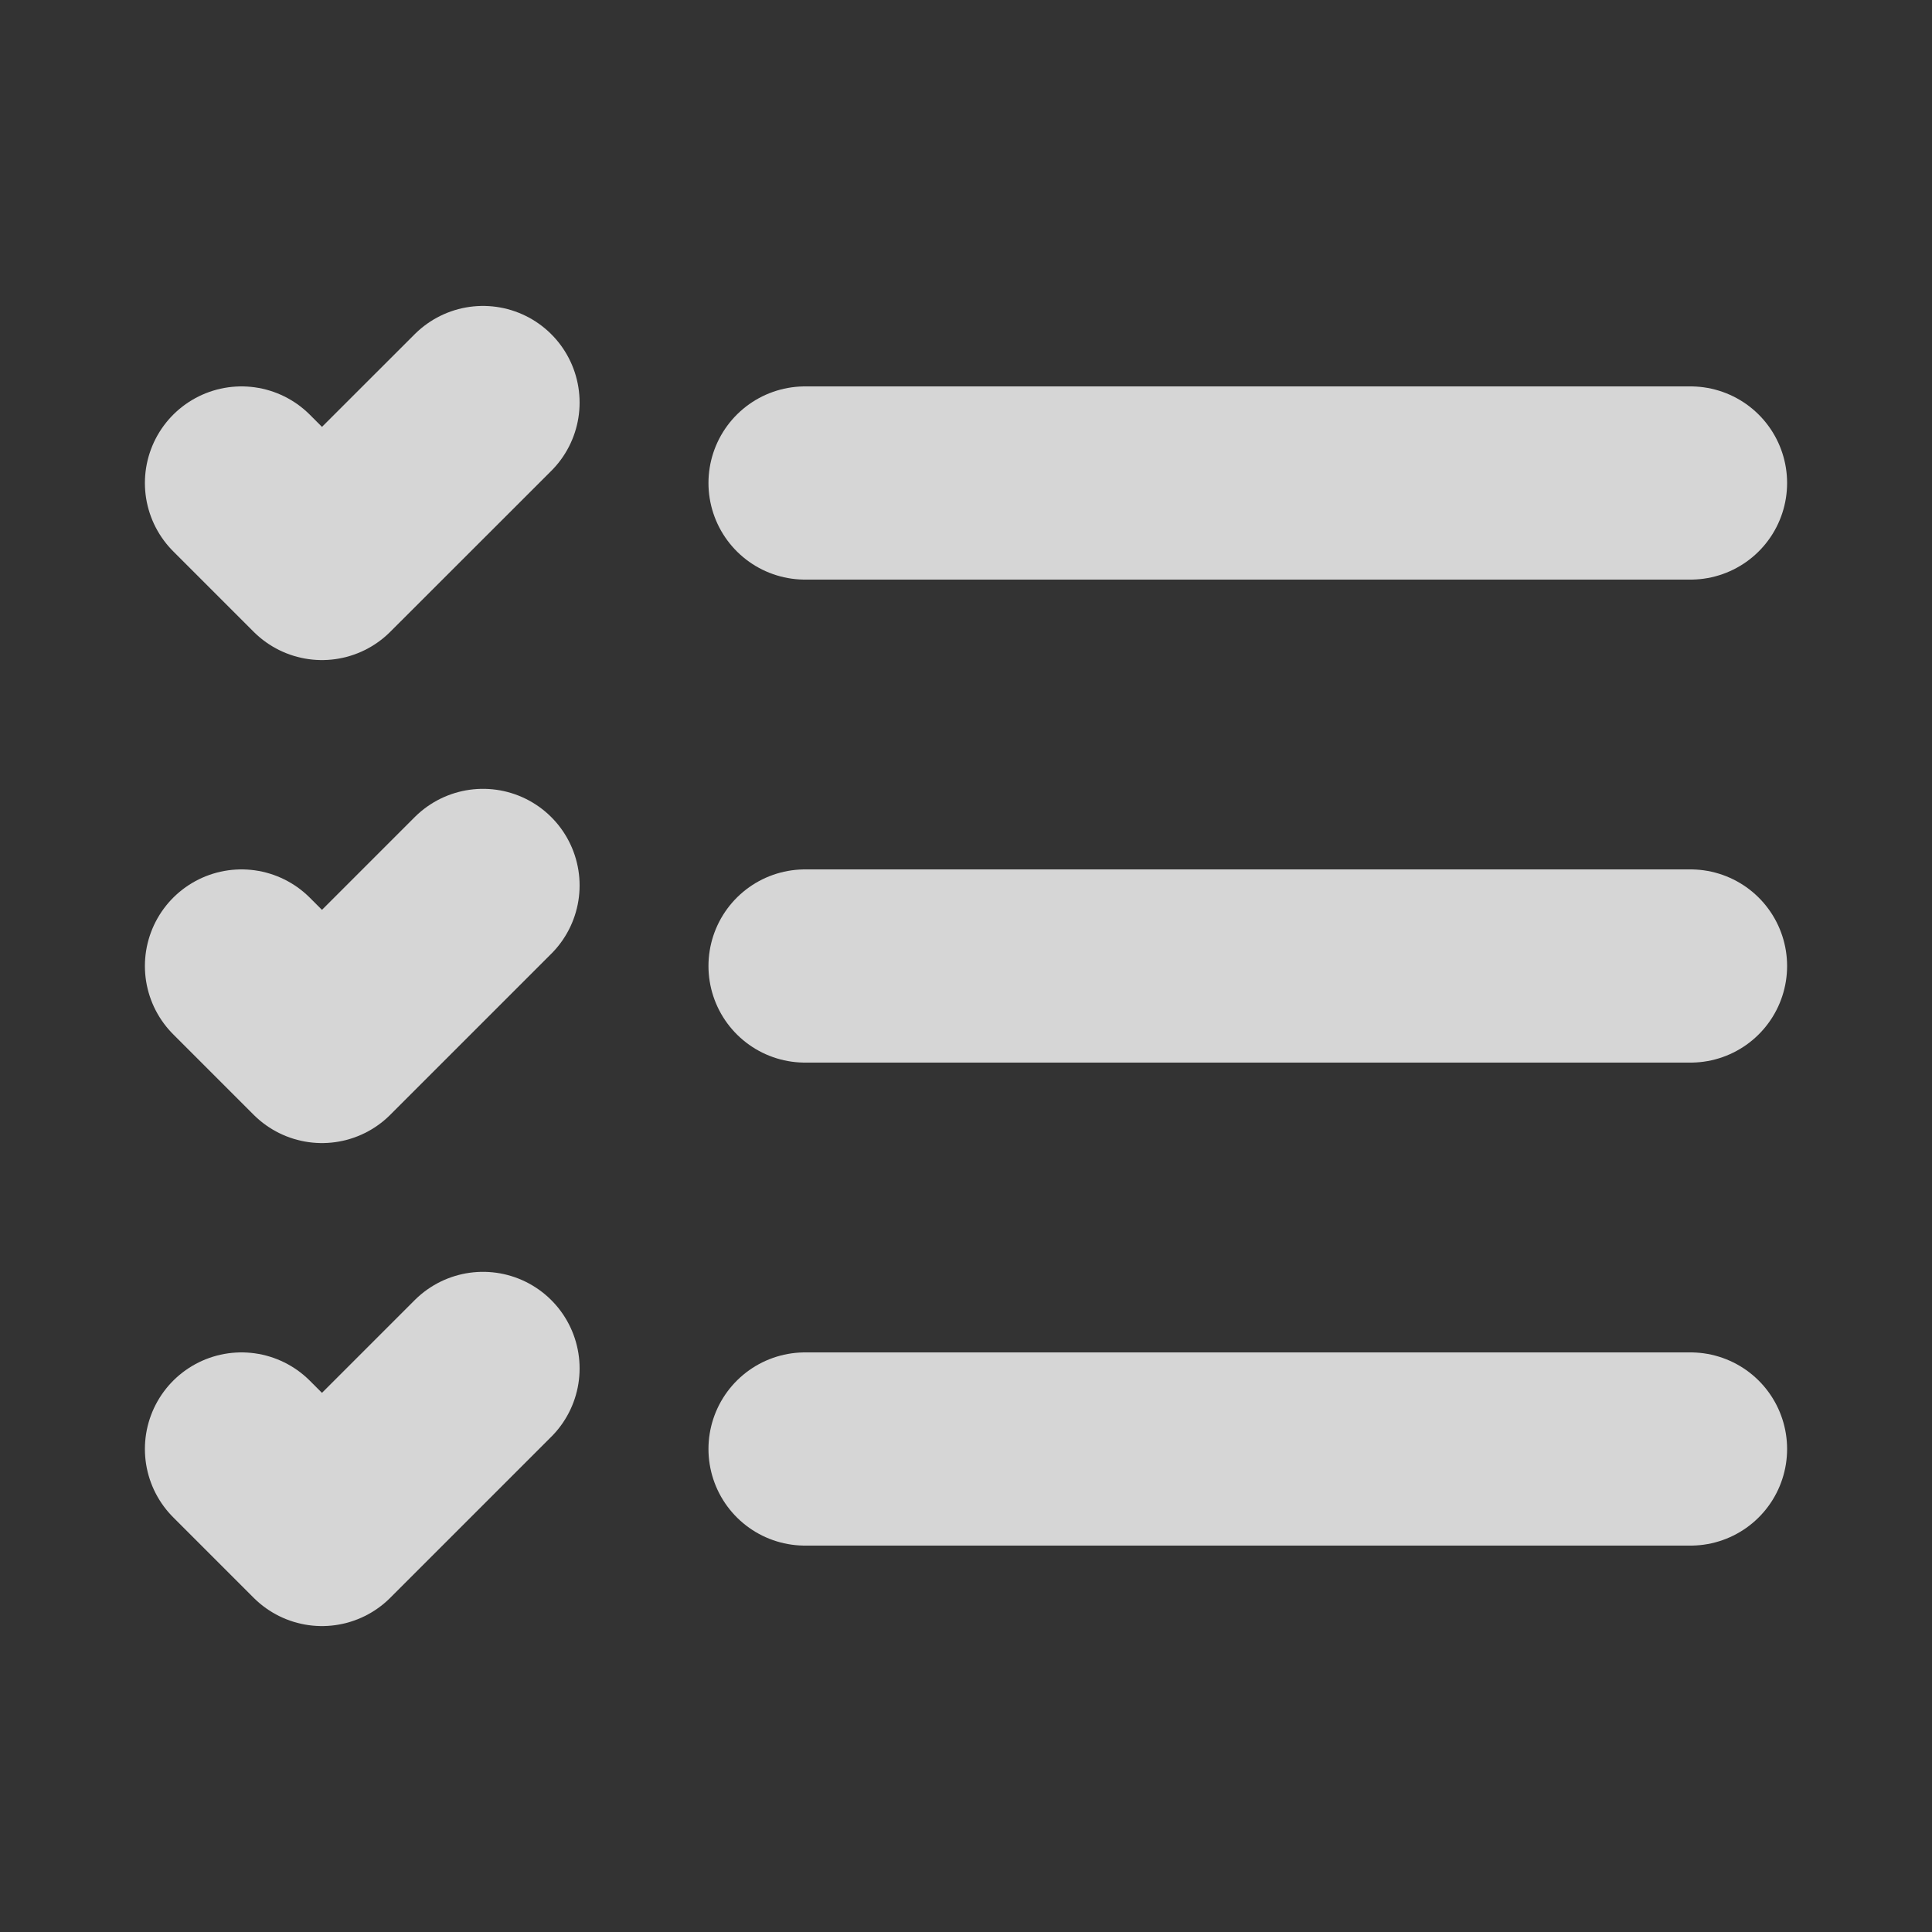
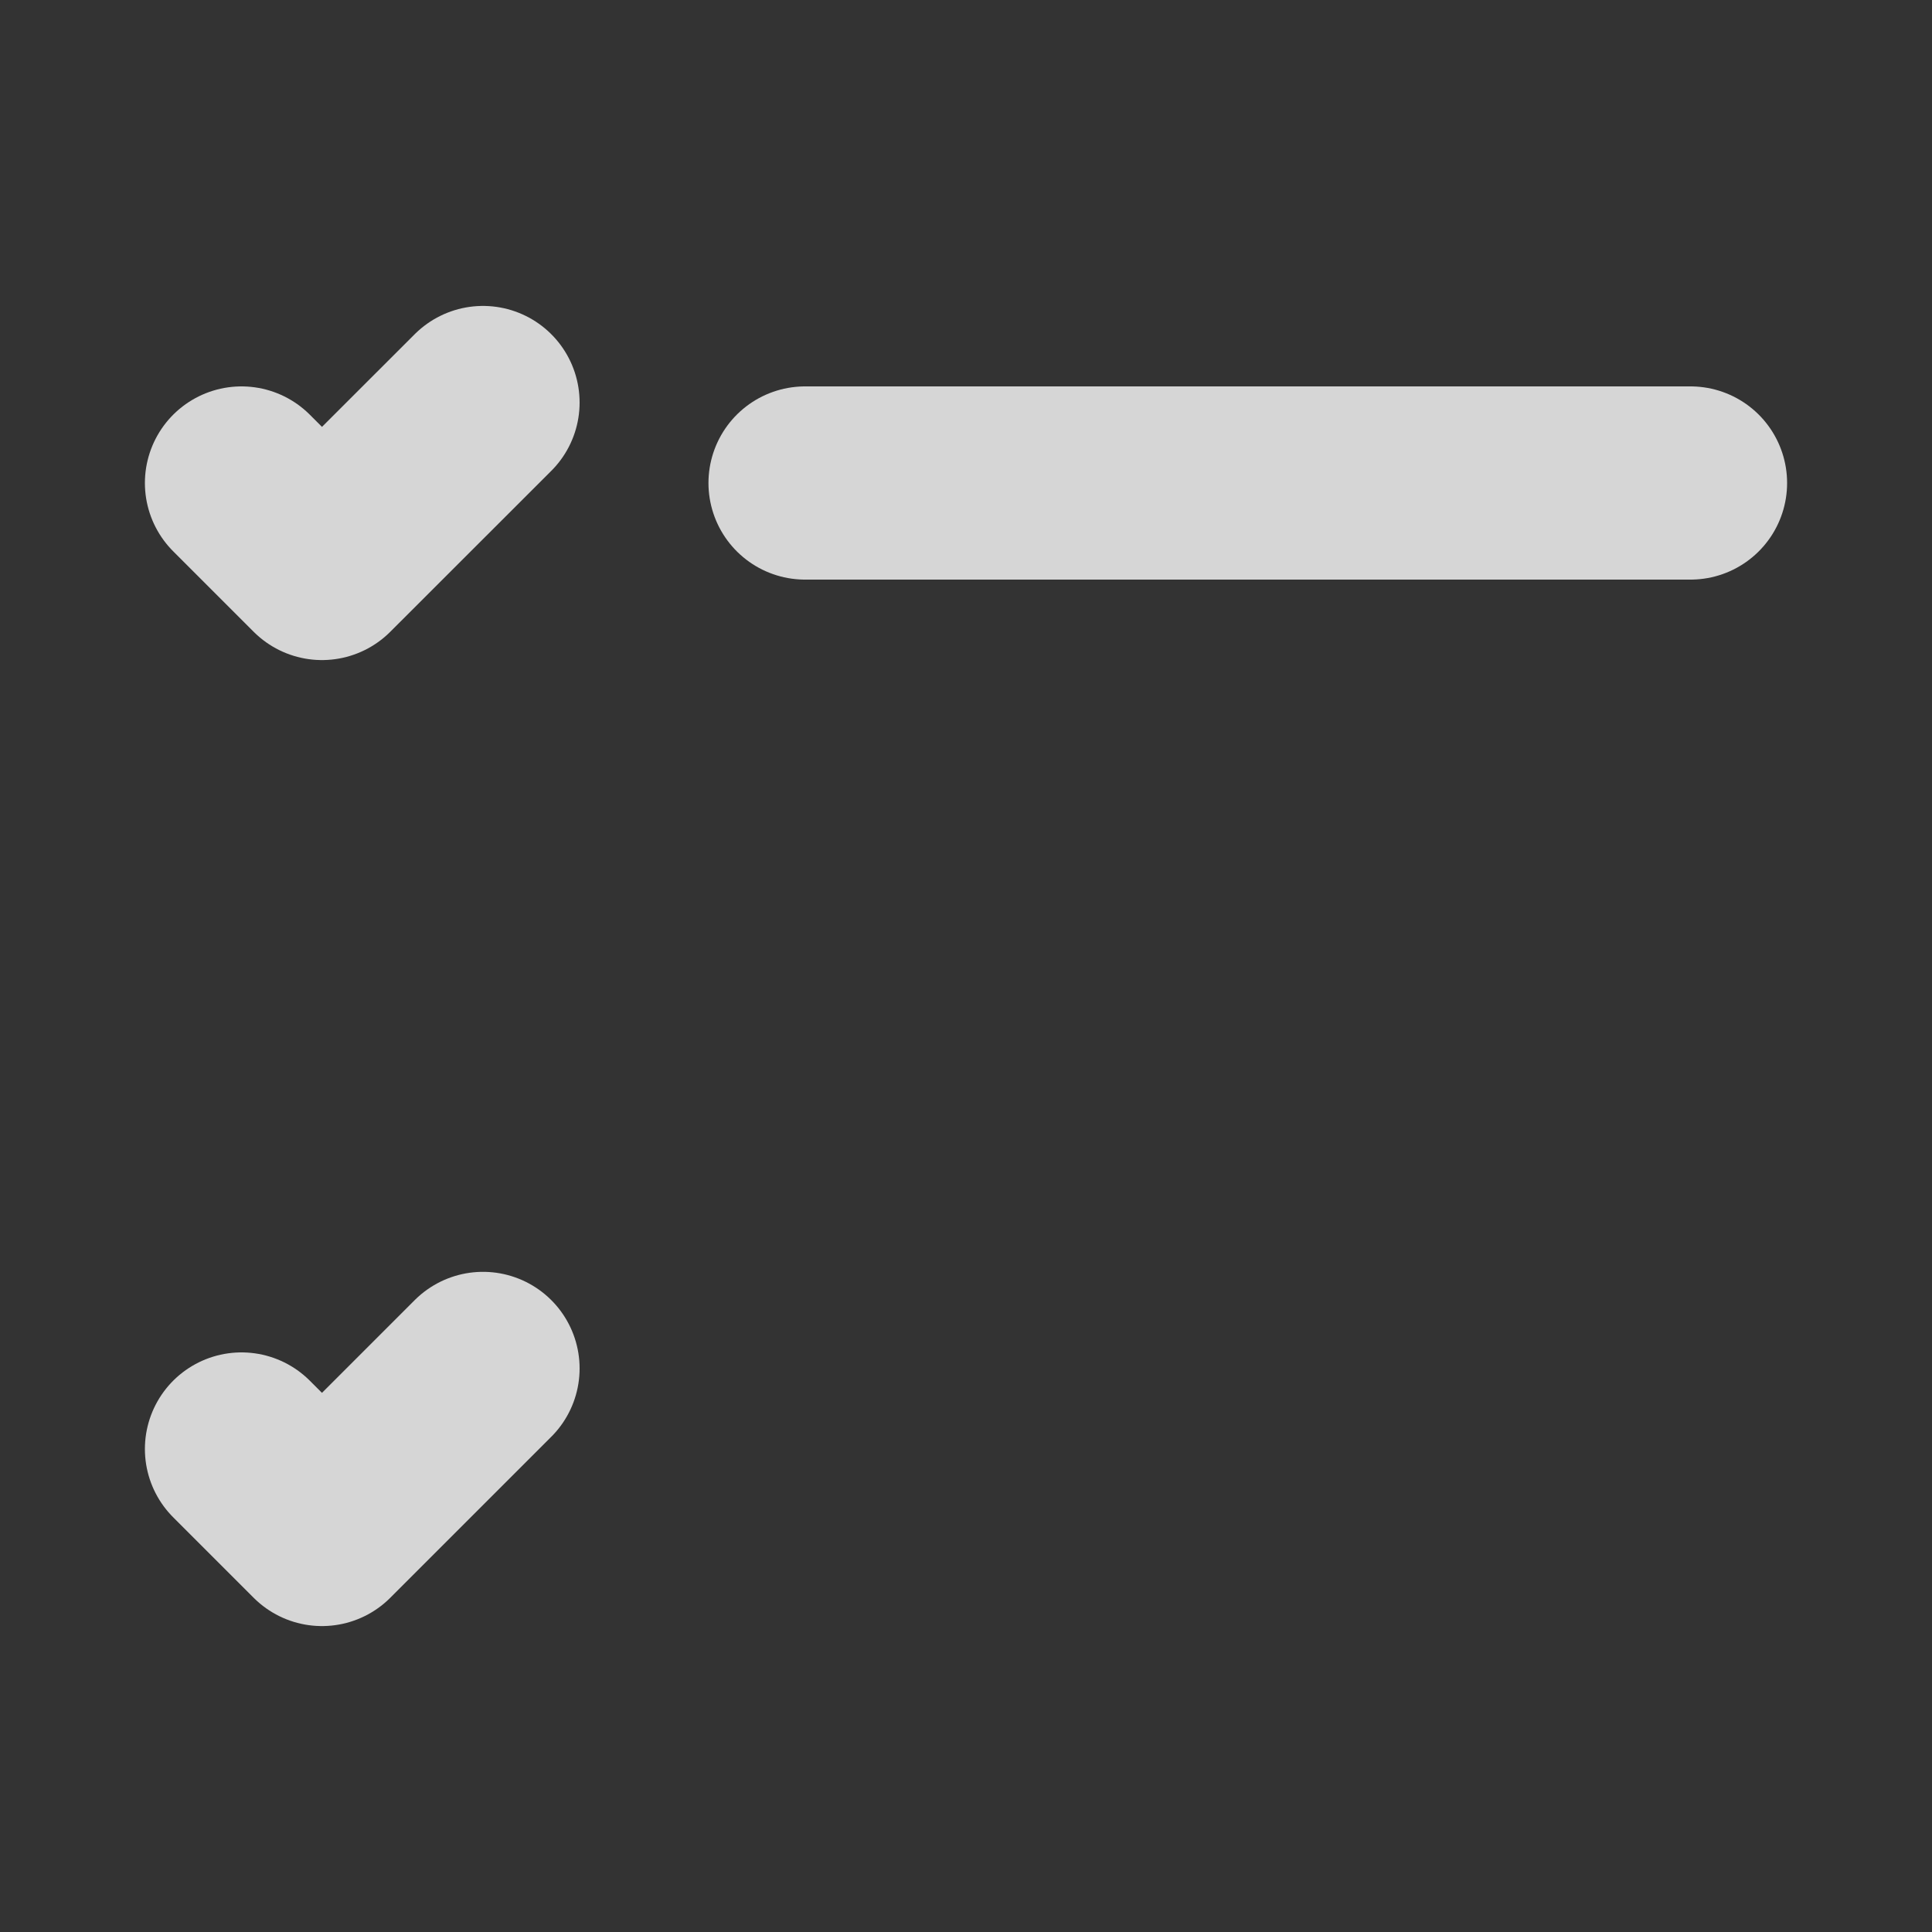
<svg xmlns="http://www.w3.org/2000/svg" width="20" height="20" viewBox="0 0 20 20" fill="none">
  <rect x="0" y="0" width="20" height="20" fill="#333333" stroke="none" />
  <path d="M8.334 5H17.5" stroke="white" stroke-opacity="0.8" stroke-width="2" stroke-linecap="round" stroke-linejoin="round" />
-   <path d="M8.334 10H17.5" stroke="white" stroke-opacity="0.8" stroke-width="2" stroke-linecap="round" stroke-linejoin="round" />
-   <path d="M8.334 15H17.5" stroke="white" stroke-opacity="0.8" stroke-width="2" stroke-linecap="round" stroke-linejoin="round" />
  <path d="M2.5 5L3.333 5.833L5 4.167" stroke="white" stroke-opacity="0.8" stroke-width="2" stroke-linecap="round" stroke-linejoin="round" />
-   <path d="M2.5 10L3.333 10.833L5 9.166" stroke="white" stroke-opacity="0.8" stroke-width="2" stroke-linecap="round" stroke-linejoin="round" />
  <path d="M2.5 15L3.333 15.833L5 14.166" stroke="white" stroke-opacity="0.8" stroke-width="2" stroke-linecap="round" stroke-linejoin="round" />
</svg>